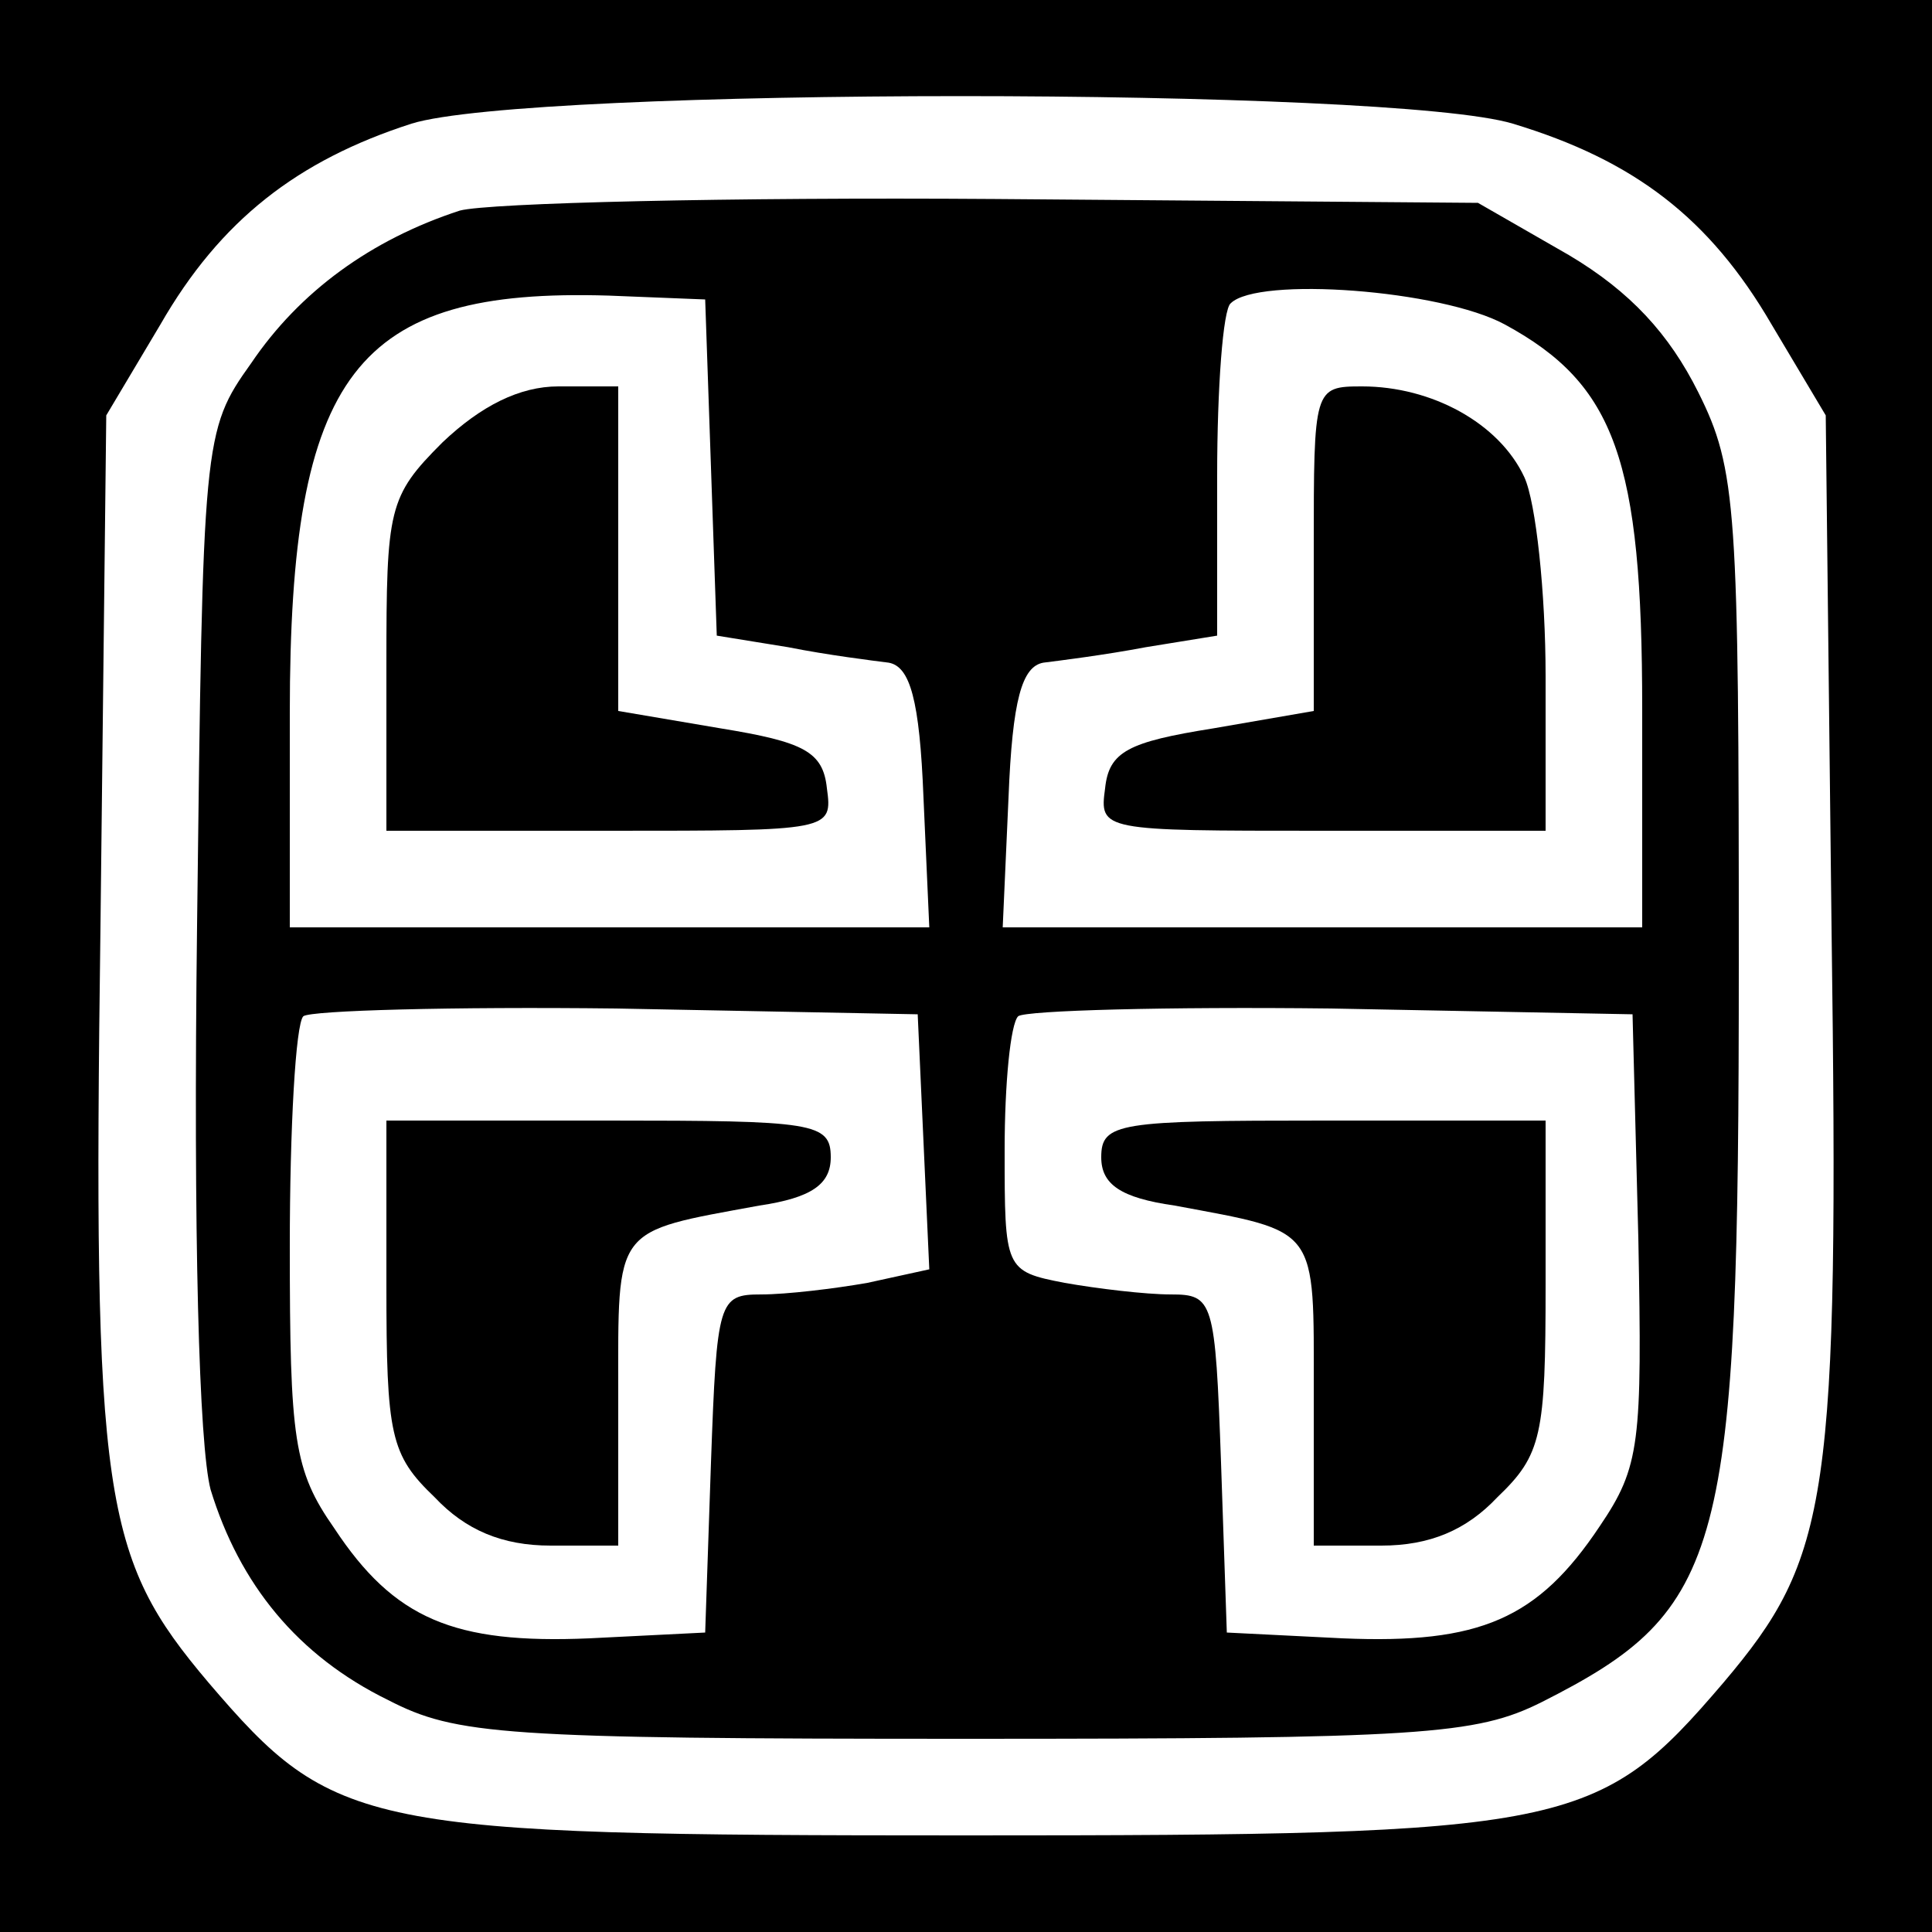
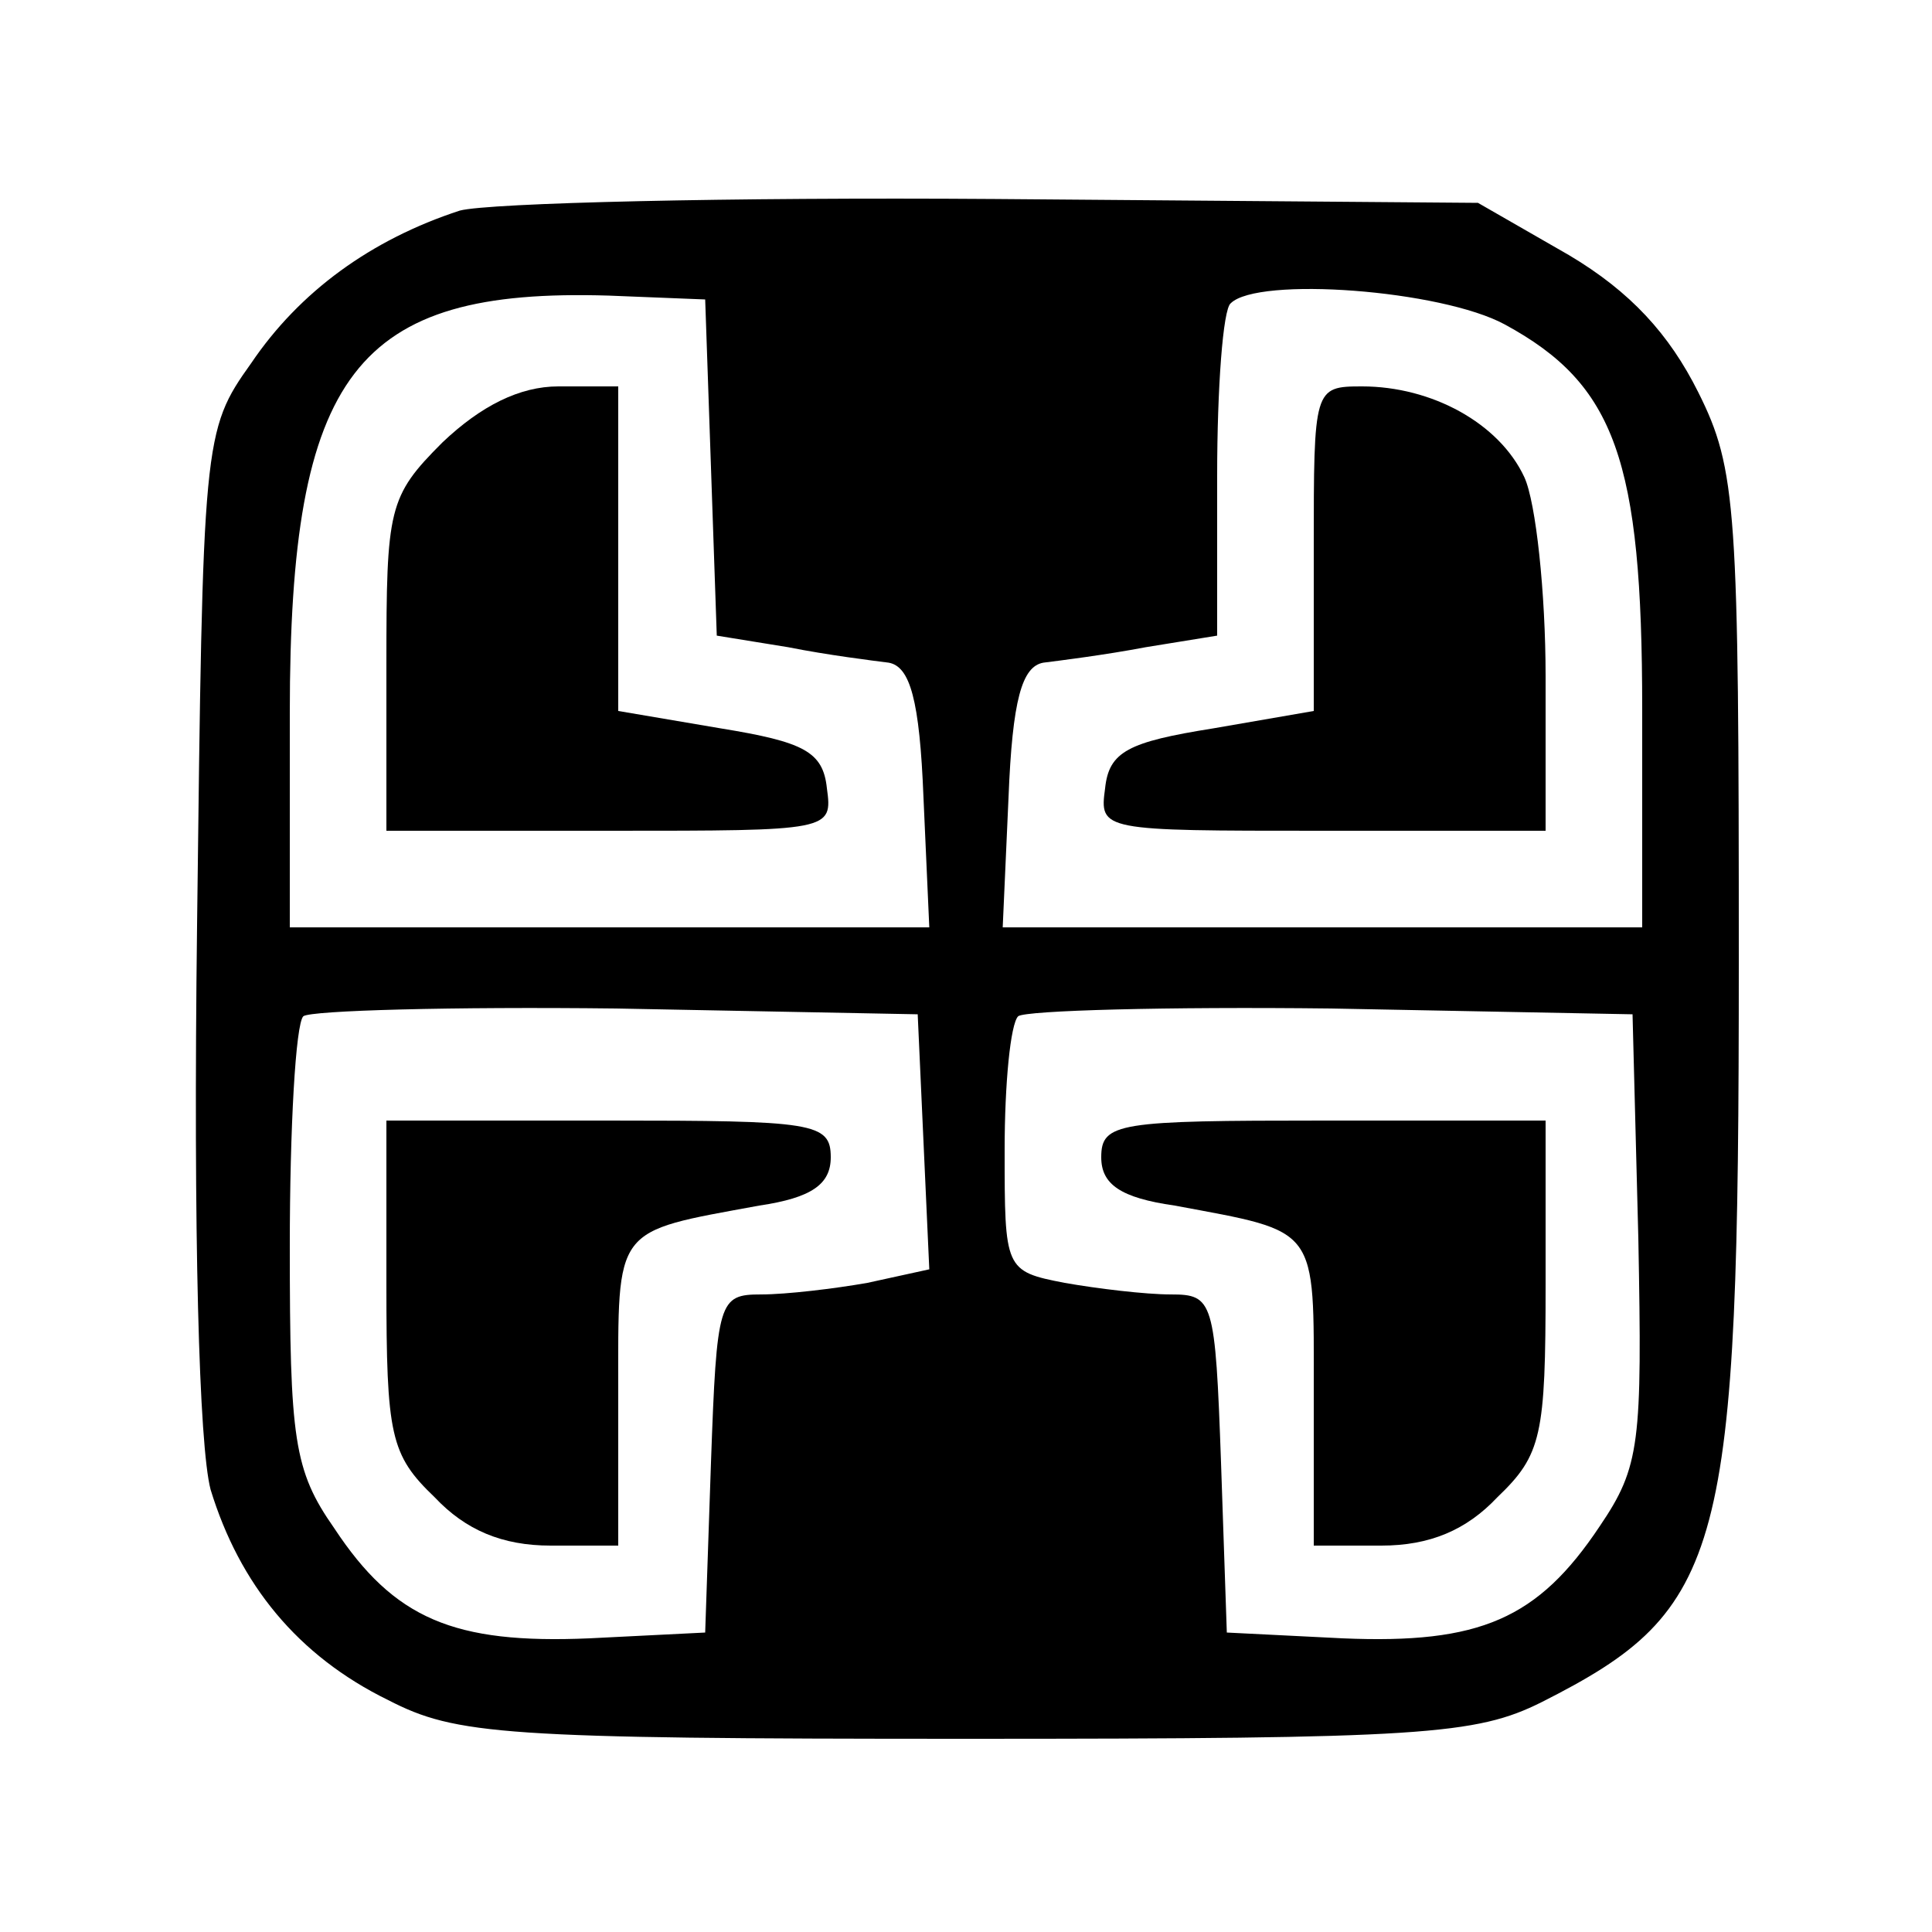
<svg xmlns="http://www.w3.org/2000/svg" version="1.0" width="100pt" height="100pt" viewBox="0 0 100 100" preserveAspectRatio="xMidYMid meet">
  <g transform="translate(0,100) scale(0.1,-0.1)" fill="#000000" stroke="none">
-     <path d="M0 500 l0 -500 500 0 500 0 0 500 0 500 -500 0 -500 0 0 -500z m783 436 c63 -19 102 -49 134 -104 l28 -47 3 -265 c4 -297 -1 -326 -56 -391 -65 -76 -79 -79 -392 -79 -313 0 -327 3 -392 79 -55 65 -60 94 -56 391 l3 265 28 47 c31 54 71 85 130 104 61 19 507 19 570 0z" />
    <path d="M238 891 c-46 -15 -83 -42 -108 -79 -25 -35 -25 -39 -28 -291 -2 -161 1 -269 7 -292 15 -49 45 -86 92 -109 35 -18 59 -20 299 -20 236 0 264 2 298 19 95 48 102 76 102 383 0 235 -1 255 -21 295 -15 30 -35 52 -67 71 l-47 27 -250 2 c-137 1 -262 -2 -277 -6z m130 -133 l3 -87 37 -6 c20 -4 44 -7 52 -8 11 -2 16 -19 18 -70 l3 -67 -166 0 -165 0 0 111 c0 176 34 220 165 216 l50 -2 3 -87z m411 74 c57 -31 71 -70 71 -199 l0 -113 -165 0 -166 0 3 67 c2 51 7 68 18 70 8 1 32 4 53 8 l37 6 0 83 c0 45 3 86 7 89 14 14 109 7 142 -11z m-301 -423 l3 -66 -32 -7 c-17 -3 -42 -6 -55 -6 -22 0 -23 -3 -26 -87 l-3 -88 -60 -3 c-70 -3 -101 10 -132 57 -21 30 -23 46 -23 146 0 61 3 115 7 119 4 3 77 5 162 4 l156 -3 3 -66z m370 -50 c2 -106 1 -118 -20 -149 -32 -48 -62 -61 -133 -58 l-60 3 -3 88 c-3 84 -4 87 -26 87 -13 0 -38 3 -55 6 -31 6 -31 7 -31 69 0 34 3 65 7 69 4 3 77 5 162 4 l156 -3 3 -116z" />
    <path d="M229 771 c-28 -28 -29 -34 -29 -115 l0 -86 116 0 c114 0 115 0 112 22 -2 19 -12 24 -55 31 l-53 9 0 84 0 84 -31 0 c-20 0 -40 -10 -60 -29z" />
-     <path d="M680 716 l0 -84 -52 -9 c-44 -7 -54 -12 -56 -31 -3 -22 -2 -22 112 -22 l116 0 0 80 c0 43 -5 90 -11 103 -13 28 -48 47 -84 47 -25 0 -25 -1 -25 -84z" />
+     <path d="M680 716 l0 -84 -52 -9 c-44 -7 -54 -12 -56 -31 -3 -22 -2 -22 112 -22 l116 0 0 80 c0 43 -5 90 -11 103 -13 28 -48 47 -84 47 -25 0 -25 -1 -25 -84" />
    <path d="M200 335 c0 -78 2 -88 25 -110 16 -17 35 -25 60 -25 l35 0 0 79 c0 87 -3 83 73 97 27 4 37 11 37 25 0 18 -9 19 -115 19 l-115 0 0 -85z" />
    <path d="M570 401 c0 -14 10 -21 38 -25 75 -14 72 -10 72 -97 l0 -79 35 0 c25 0 44 8 60 25 23 22 25 32 25 110 l0 85 -115 0 c-106 0 -115 -1 -115 -19z" />
  </g>
</svg>